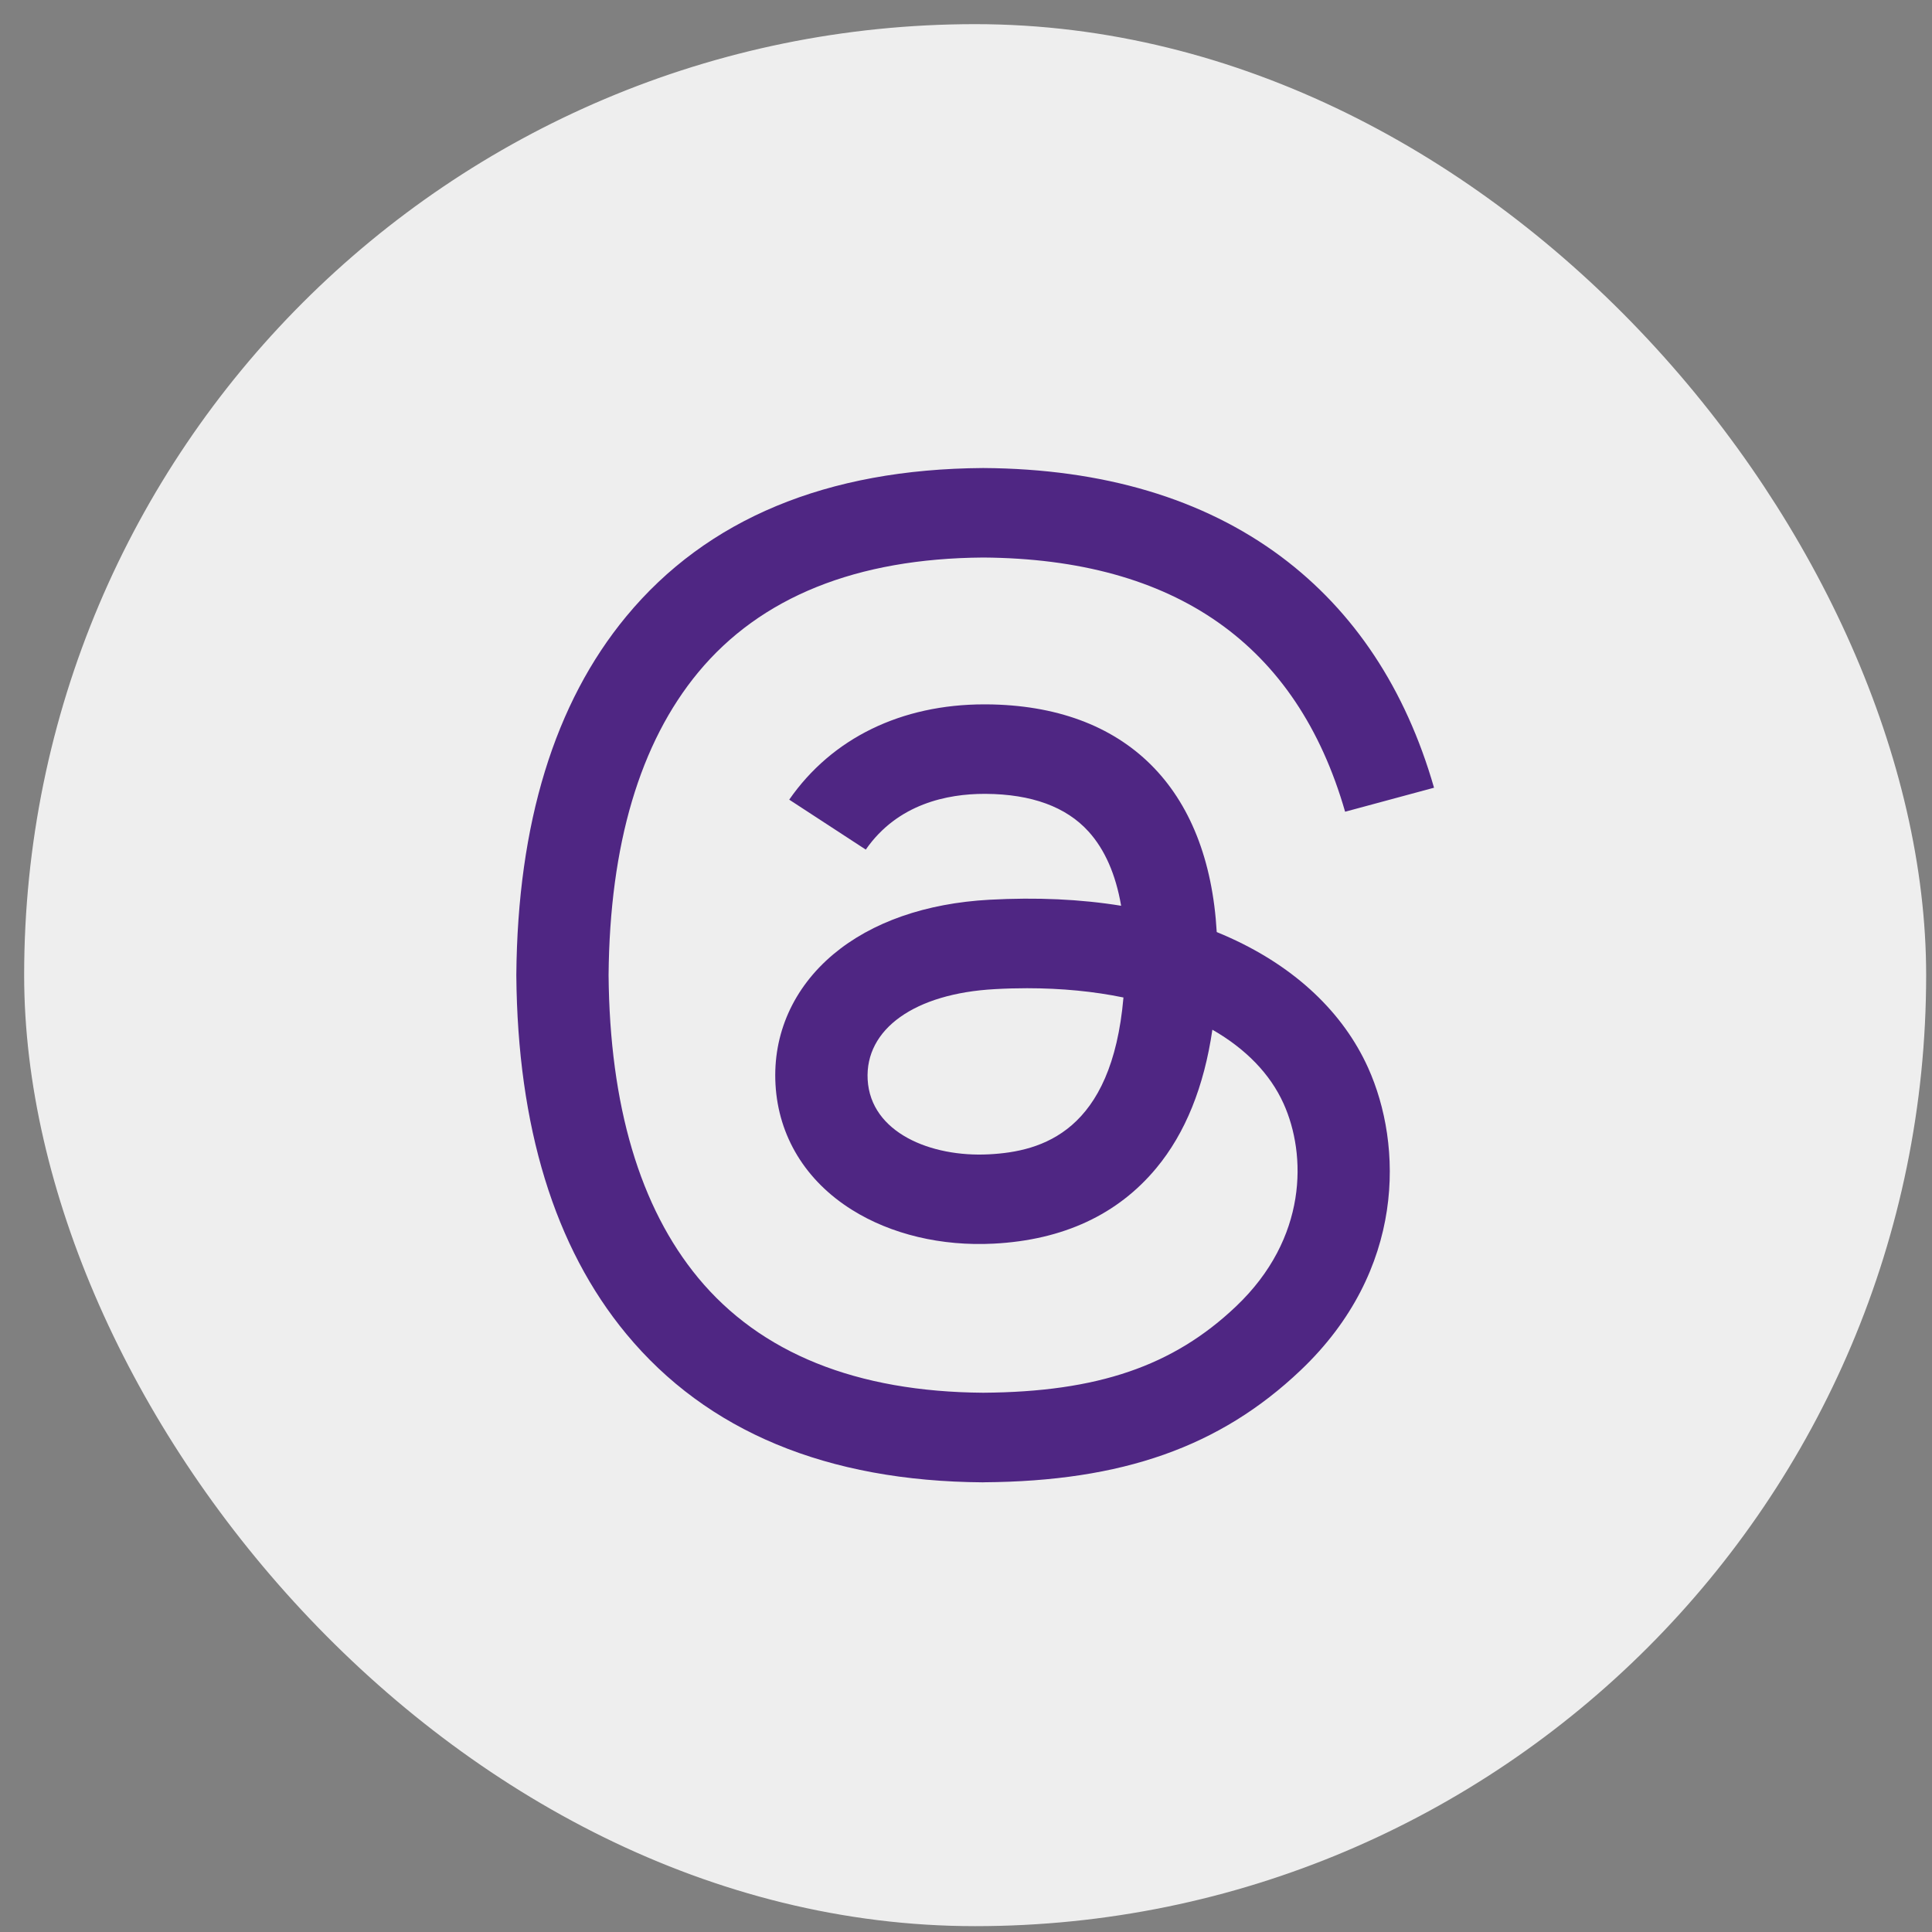
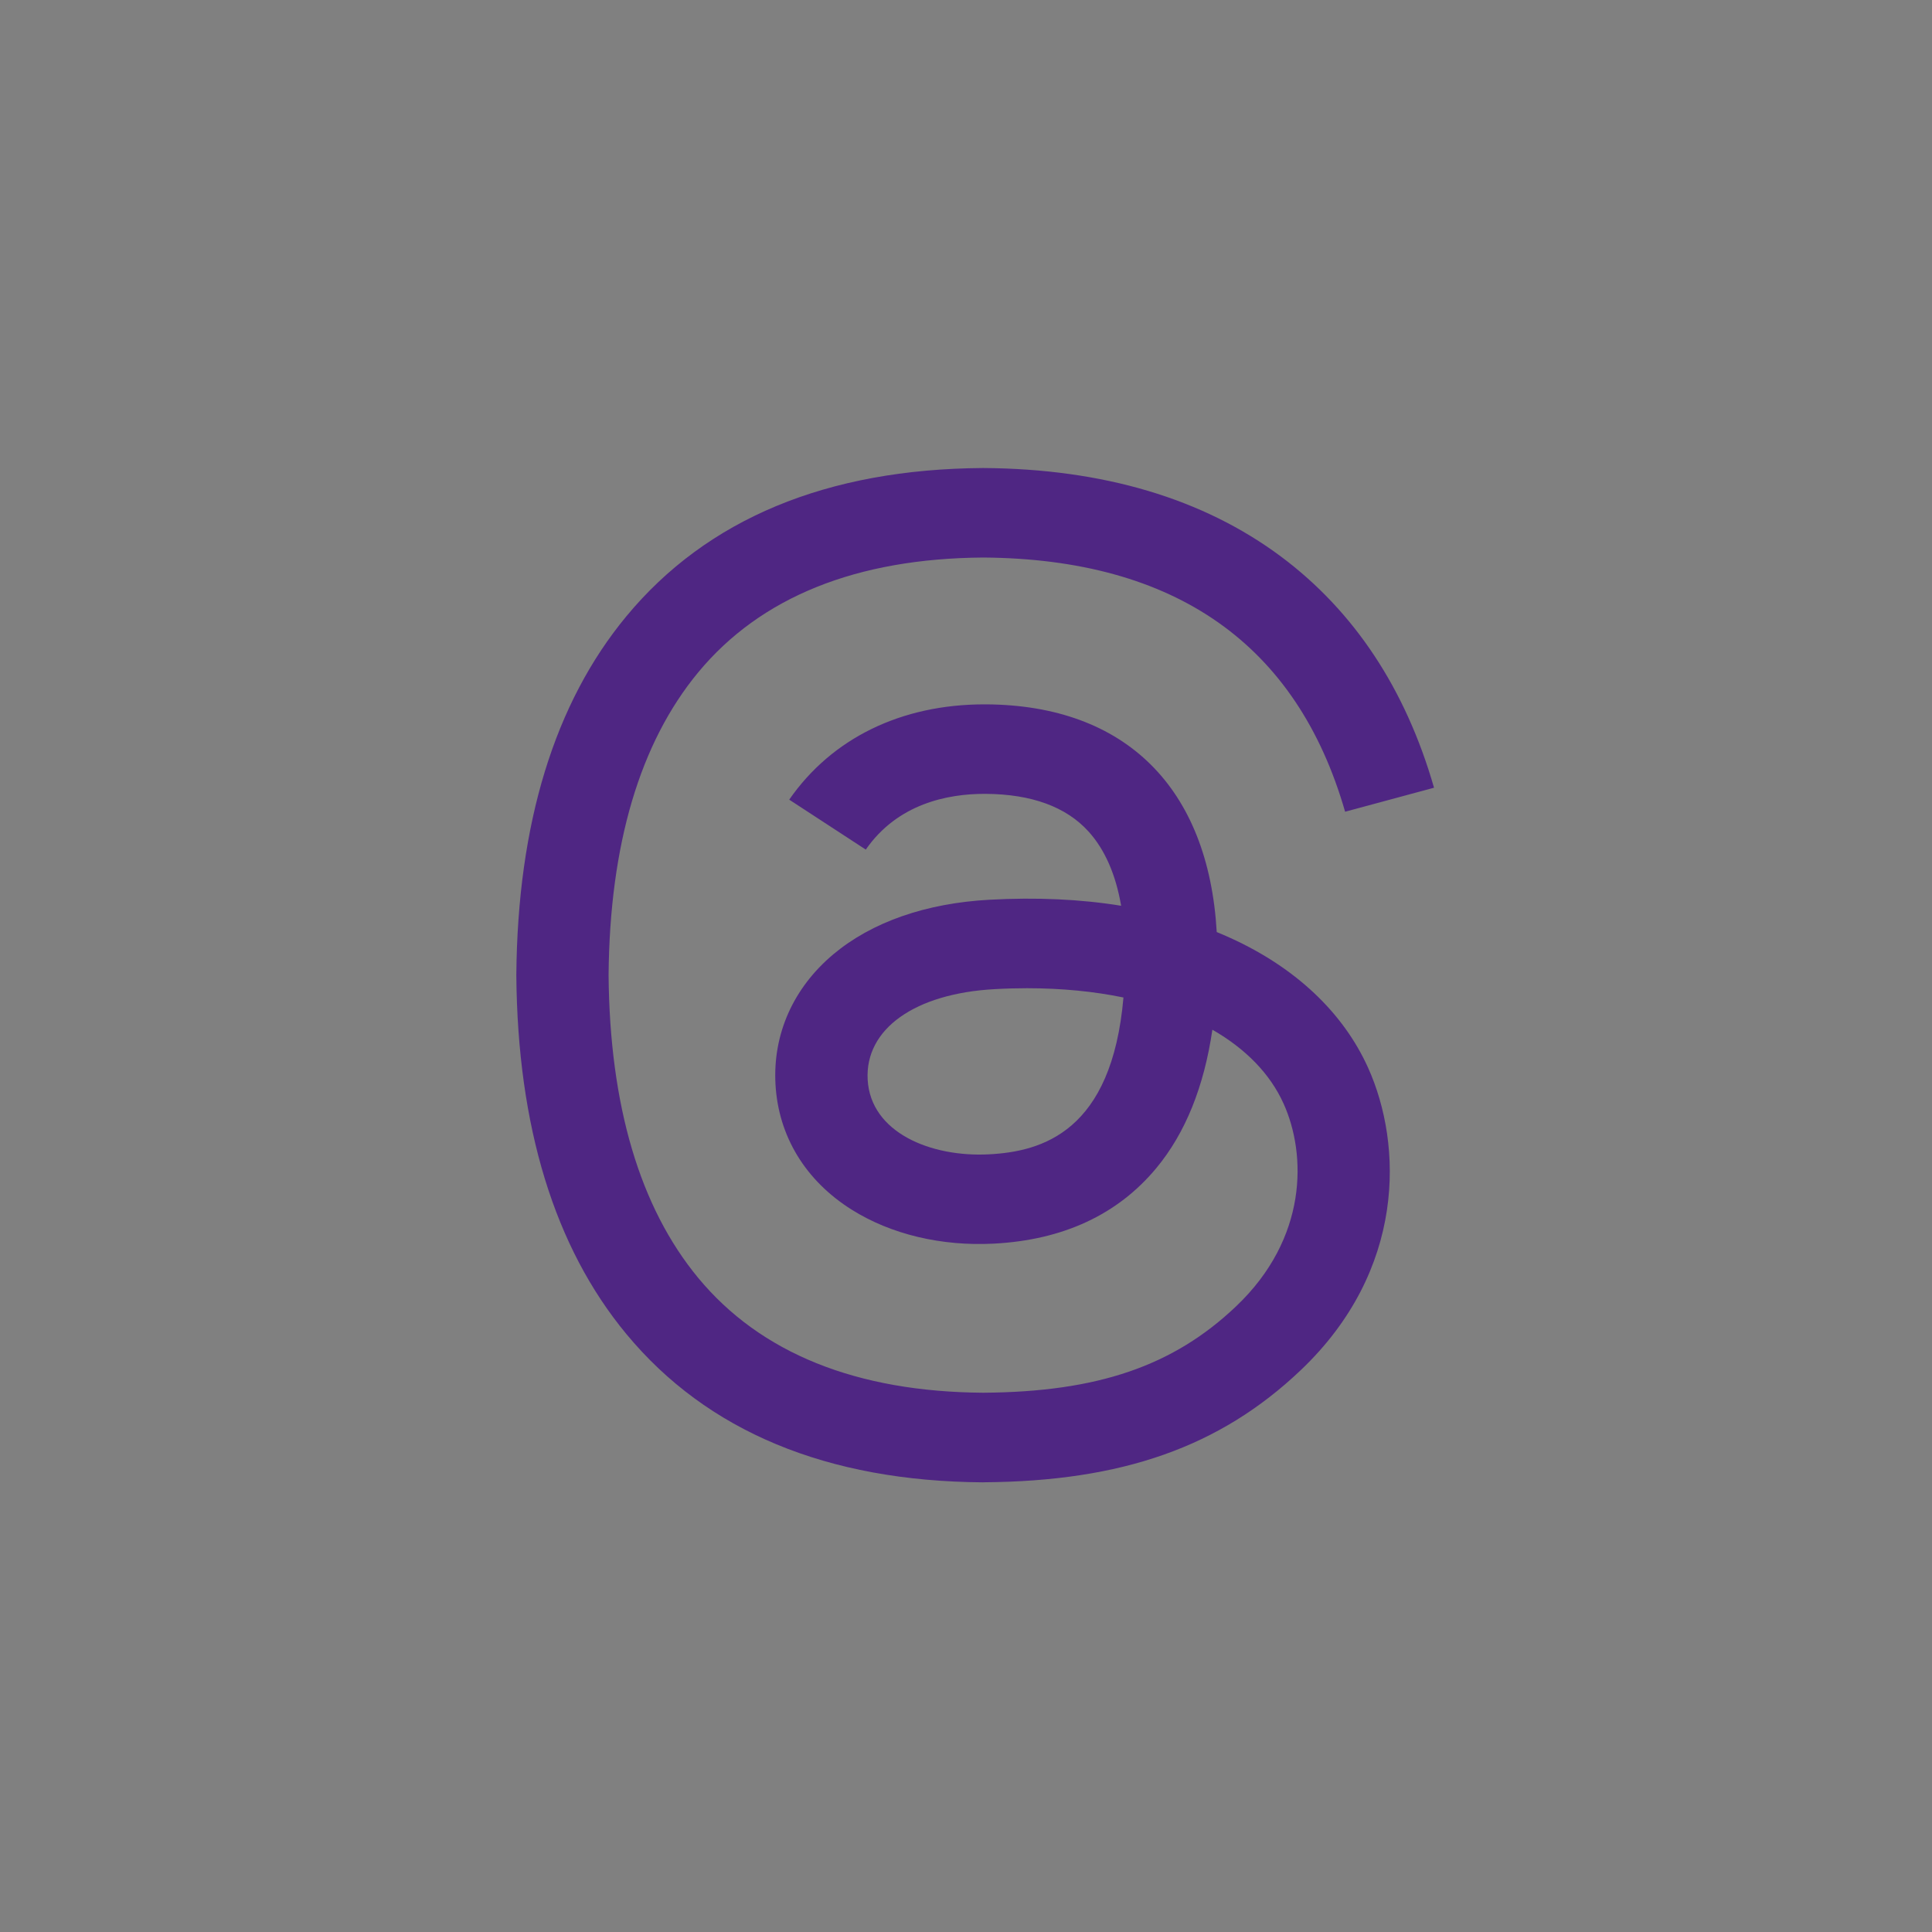
<svg xmlns="http://www.w3.org/2000/svg" width="40" height="40" viewBox="0 0 40 40" fill="none">
  <rect x="0" y="0" width="40" height="40" fill="#808080" stroke="none" />
-   <rect x="1" y="1" width="38.379" height="38.379" rx="19.19" fill="#EEEEEE" />
-   <rect x="1" y="1" width="38.379" height="38.379" rx="19.19" stroke="#EEEEEE" />
  <path d="M20.357 30.69H20.351C17.12 30.668 14.636 29.635 12.967 27.618C11.481 25.824 10.716 23.327 10.69 20.197V20.182C10.716 17.052 11.481 14.556 12.967 12.761C14.635 10.744 17.12 9.711 20.35 9.69H20.363C22.84 9.706 24.912 10.323 26.523 11.524C28.036 12.654 29.102 14.263 29.69 16.309L27.849 16.806C26.853 13.342 24.333 11.571 20.357 11.543C17.732 11.561 15.747 12.361 14.456 13.92C13.247 15.381 12.623 17.49 12.6 20.189C12.623 22.889 13.248 24.998 14.456 26.458C15.747 28.017 17.732 28.817 20.357 28.835C22.723 28.819 24.289 28.284 25.591 27.047C27.078 25.635 27.051 23.903 26.575 22.849C26.295 22.229 25.786 21.711 25.101 21.319C24.928 22.501 24.541 23.46 23.942 24.182C23.143 25.146 22.011 25.673 20.577 25.748C19.493 25.805 18.448 25.556 17.637 25.047C16.677 24.445 16.116 23.524 16.056 22.453C15.997 21.412 16.423 20.454 17.254 19.757C18.049 19.091 19.167 18.7 20.487 18.628C21.46 18.575 22.37 18.616 23.212 18.753C23.1 18.103 22.874 17.588 22.537 17.216C22.074 16.704 21.357 16.442 20.408 16.436H20.382C19.62 16.436 18.585 16.639 17.925 17.59L16.34 16.556C17.223 15.284 18.657 14.583 20.381 14.583H20.42C23.303 14.601 25.02 16.311 25.191 19.297C25.289 19.337 25.385 19.379 25.48 19.422C26.825 20.035 27.809 20.964 28.325 22.107C29.044 23.701 29.11 26.299 26.927 28.371C25.26 29.955 23.235 30.67 20.363 30.689H20.357L20.358 30.689L20.357 30.69ZM21.262 20.46C21.044 20.46 20.822 20.466 20.596 20.479C18.939 20.569 17.906 21.305 17.964 22.354C18.026 23.452 19.276 23.962 20.476 23.899C21.581 23.842 23.019 23.425 23.26 20.652C22.65 20.526 21.98 20.46 21.262 20.46Z" fill="#4F2683" />
</svg>